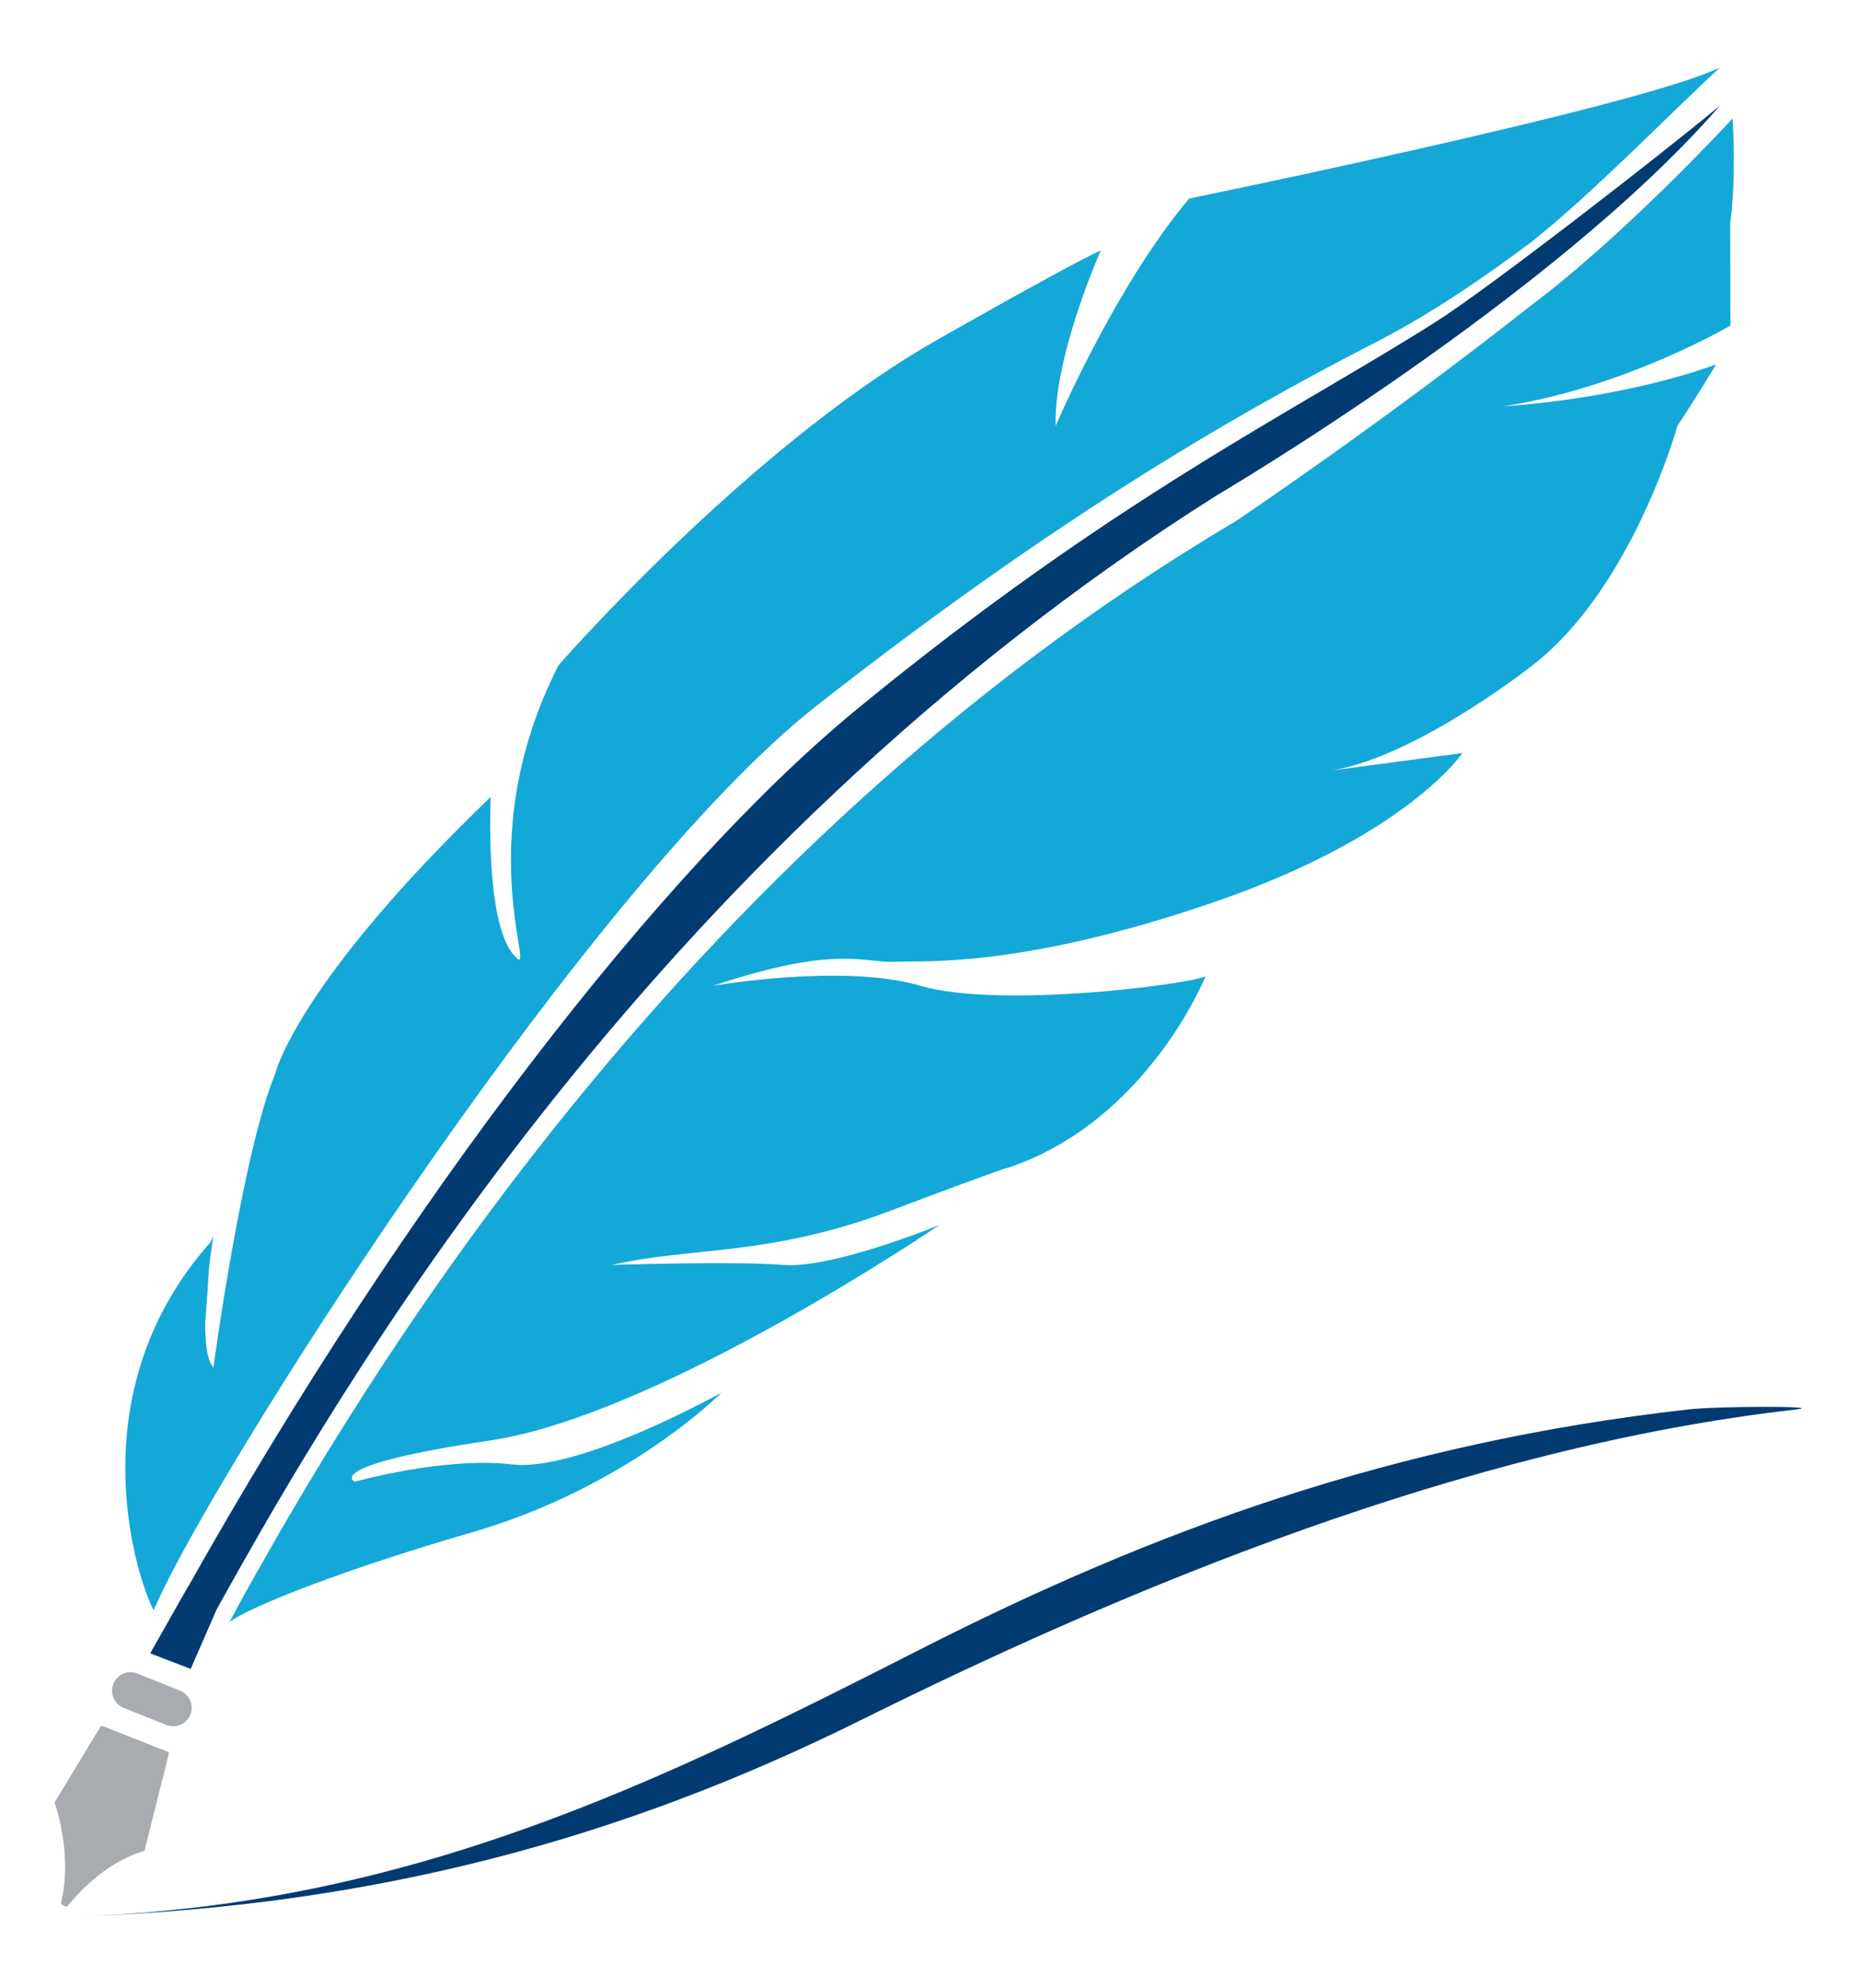
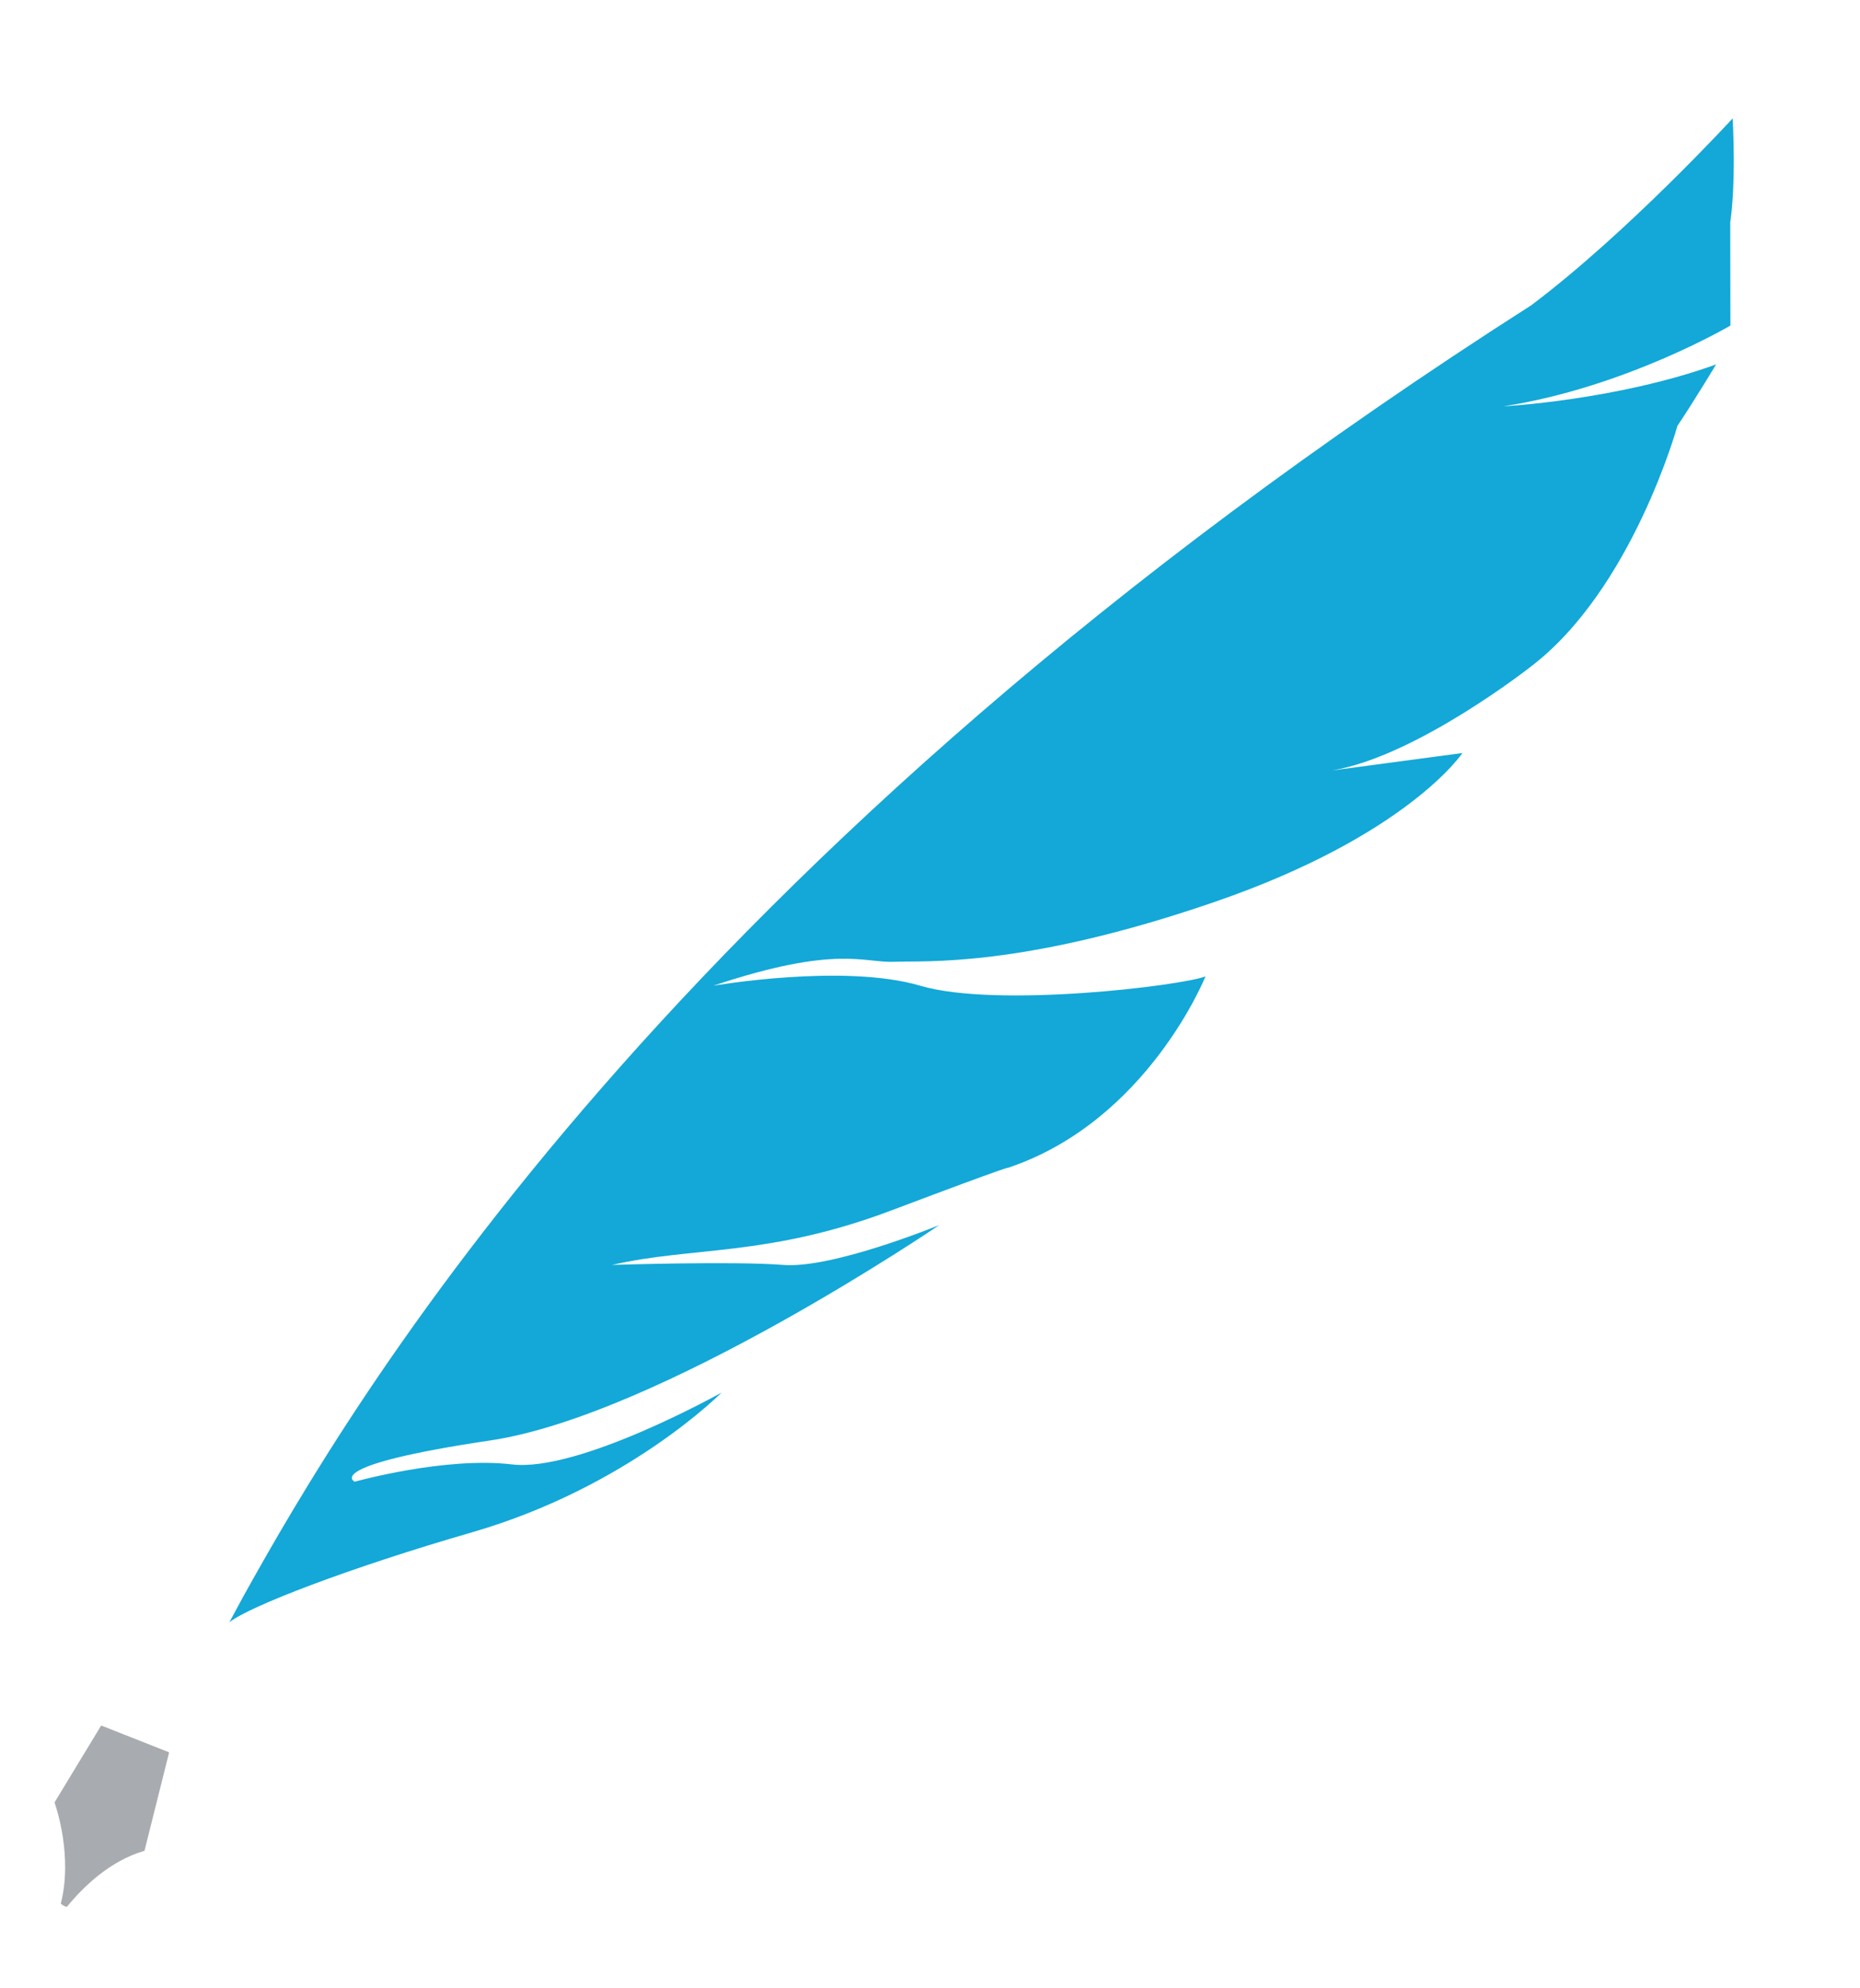
<svg xmlns="http://www.w3.org/2000/svg" width="73" height="78" viewBox="0 0 73 78" fill="none">
  <g id="Capa_1" filter="url(#filter0_d_2090_1121)">
    <g id="SVGRepo_iconCarrier">
      <g id="Group">
        <path id="Vector" d="M5.655 71.971C5.665 71.968 5.673 71.96 5.675 71.949L6.632 68.128C6.636 68.114 6.628 68.099 6.614 68.093L3.995 67.059C3.981 67.054 3.966 67.059 3.958 67.071L2.147 70.057C2.142 70.065 2.14 70.073 2.144 70.082C2.204 70.251 2.857 72.165 2.389 74.028C2.379 74.066 2.607 74.188 2.631 74.158C3.244 73.407 4.295 72.367 5.655 71.971Z" fill="#A8ABAF" />
-         <path id="Vector_2" d="M33.654 27.16C25.974 33.459 15.918 46.436 7.39 61.594L7.385 61.588L5.895 64.219L7.484 64.83L8.501 62.5C13.051 54.299 25.216 33 47.783 18.771C47.783 18.771 61.001 11 67.501 3.5C65.486 5.185 58.472 10.643 56.316 12.005C50.658 15.58 43.675 18.94 33.654 27.16Z" fill="#013B71" />
-         <path id="Vector_3" d="M8.255 48.098C3.002 54 5.352 61.233 6.028 62.526L6.365 61.801C9.283 55.758 23.333 33.87 32.079 27.018C41.14 19.919 48.129 15.789 54.008 12.776C56.072 11.719 58.19 10.286 60.099 8.85C62.418 7.021 65.444 3.914 67.502 2C64.502 3.5 46.672 7.143 46.672 7.143C43.769 10.586 41.431 16.063 41.431 16.063C41.35 13.325 43.205 9.177 43.205 9.177C41.835 9.803 36.627 12.777 36.627 12.777C34.08 14.89 33.289 20.446 33.289 20.446C34.528 17.526 36.627 12.777 36.627 12.777C29.29 17.003 21.92 25.455 21.92 25.455C18.292 32.575 21.275 38.131 20.146 36.801C19.017 35.471 19.26 30.619 19.26 30.619C11.6 37.976 10.795 41.496 10.795 41.496C9.505 44.626 8.376 52.999 8.376 52.999C7.65 52.216 8.376 47.835 8.376 47.835C6.521 51.748 7.409 55.425 7.409 55.425C8.002 54 8.255 48.098 8.255 48.098Z" fill="#13A8D7" />
-         <path id="Vector_4" d="M68.002 4C68.002 4 63.881 8.487 60.102 11.328C54.178 16 48.475 19.819 48.475 19.819C26.131 33.023 13.68 54.57 9.565 61.958L9.002 63C9.775 62.38 13.687 60.87 18.537 59.467C24.664 57.693 28.319 53.989 28.319 53.989C28.319 53.989 22.729 57.119 20.095 56.807C17.461 56.494 13.922 57.485 13.922 57.485C13.922 57.485 12.57 56.859 19.235 55.868C25.9 54.877 36.864 47.417 36.864 47.417C36.864 47.417 32.672 49.139 30.737 48.981C28.803 48.825 24.019 48.981 24.019 48.981C27.19 48.251 30.146 48.669 34.983 46.843C39.821 45.016 39.552 45.173 39.552 45.173C45.034 43.347 47.312 37.661 47.312 37.661C46.363 38.027 39.121 38.913 36.117 38.027C33.113 37.141 27.995 38.027 27.995 38.027C32.833 36.41 33.908 37.14 35.09 37.088C36.272 37.036 40.089 37.349 47.667 34.741C55.246 32.133 57.396 28.898 57.396 28.898L52.285 29.581C55.622 29.02 60.082 25.507 60.082 25.507C57.771 26.133 53.471 27.75 53.471 27.75C57.717 26.811 60.082 25.507 60.082 25.507C64.059 22.482 65.833 16.066 65.833 16.066C60.189 17.996 56.528 19.819 56.528 19.819C64.269 19.298 64.759 16.535 65.833 16.066C66.528 15.025 67.351 13.653 67.351 13.653C63.441 15.062 59.007 15.296 59.007 15.296C63.803 14.553 67.914 12.127 67.914 12.127L67.907 8.026C66.053 9.082 62.796 11.577 62.796 11.577L67.874 8.291C68.16 6.647 68.002 4 68.002 4Z" fill="#13A8D7" />
-         <path id="Vector_5" d="M4.454 65.403C4.297 65.777 4.477 66.207 4.853 66.358L6.527 67.028C6.894 67.175 7.312 67.001 7.465 66.636C7.622 66.262 7.443 65.832 7.066 65.682L5.392 65.011C5.025 64.864 4.608 65.038 4.454 65.403Z" fill="#A8ABAF" />
-         <path id="Vector_6" d="M36.086 64.079C25.907 69.26 16.128 74.076 3.123 74.538C1.904 74.582 1.91 74.582 3.123 74.538C14.757 74.124 24.438 71.477 33.774 66.845C44.173 61.683 57.474 56.12 70.501 54.651C71.702 54.514 67.443 54.516 66.25 54.651C54.713 55.953 45.34 59.37 36.086 64.079Z" fill="#013B71" />
+         <path id="Vector_4" d="M68.002 4C68.002 4 63.881 8.487 60.102 11.328C26.131 33.023 13.68 54.57 9.565 61.958L9.002 63C9.775 62.38 13.687 60.87 18.537 59.467C24.664 57.693 28.319 53.989 28.319 53.989C28.319 53.989 22.729 57.119 20.095 56.807C17.461 56.494 13.922 57.485 13.922 57.485C13.922 57.485 12.57 56.859 19.235 55.868C25.9 54.877 36.864 47.417 36.864 47.417C36.864 47.417 32.672 49.139 30.737 48.981C28.803 48.825 24.019 48.981 24.019 48.981C27.19 48.251 30.146 48.669 34.983 46.843C39.821 45.016 39.552 45.173 39.552 45.173C45.034 43.347 47.312 37.661 47.312 37.661C46.363 38.027 39.121 38.913 36.117 38.027C33.113 37.141 27.995 38.027 27.995 38.027C32.833 36.41 33.908 37.14 35.09 37.088C36.272 37.036 40.089 37.349 47.667 34.741C55.246 32.133 57.396 28.898 57.396 28.898L52.285 29.581C55.622 29.02 60.082 25.507 60.082 25.507C57.771 26.133 53.471 27.75 53.471 27.75C57.717 26.811 60.082 25.507 60.082 25.507C64.059 22.482 65.833 16.066 65.833 16.066C60.189 17.996 56.528 19.819 56.528 19.819C64.269 19.298 64.759 16.535 65.833 16.066C66.528 15.025 67.351 13.653 67.351 13.653C63.441 15.062 59.007 15.296 59.007 15.296C63.803 14.553 67.914 12.127 67.914 12.127L67.907 8.026C66.053 9.082 62.796 11.577 62.796 11.577L67.874 8.291C68.16 6.647 68.002 4 68.002 4Z" fill="#13A8D7" />
      </g>
    </g>
  </g>
  <defs>
    <filter id="filter0_d_2090_1121" x="-0.935" y="0.71" width="73.871" height="78.871" filterUnits="userSpaceOnUse" color-interpolation-filters="sRGB">
      <feFlood flood-opacity="0" result="BackgroundImageFix" />
      <feColorMatrix in="SourceAlpha" type="matrix" values="0 0 0 0 0 0 0 0 0 0 0 0 0 0 0 0 0 0 127 0" result="hardAlpha" />
      <feOffset dy="0.645" />
      <feGaussianBlur stdDeviation="0.968" />
      <feComposite in2="hardAlpha" operator="out" />
      <feColorMatrix type="matrix" values="0 0 0 0 0 0 0 0 0 0 0 0 0 0 0 0 0 0 0.24 0" />
      <feBlend mode="normal" in2="BackgroundImageFix" result="effect1_dropShadow_2090_1121" />
      <feBlend mode="normal" in="SourceGraphic" in2="effect1_dropShadow_2090_1121" result="shape" />
    </filter>
  </defs>
</svg>